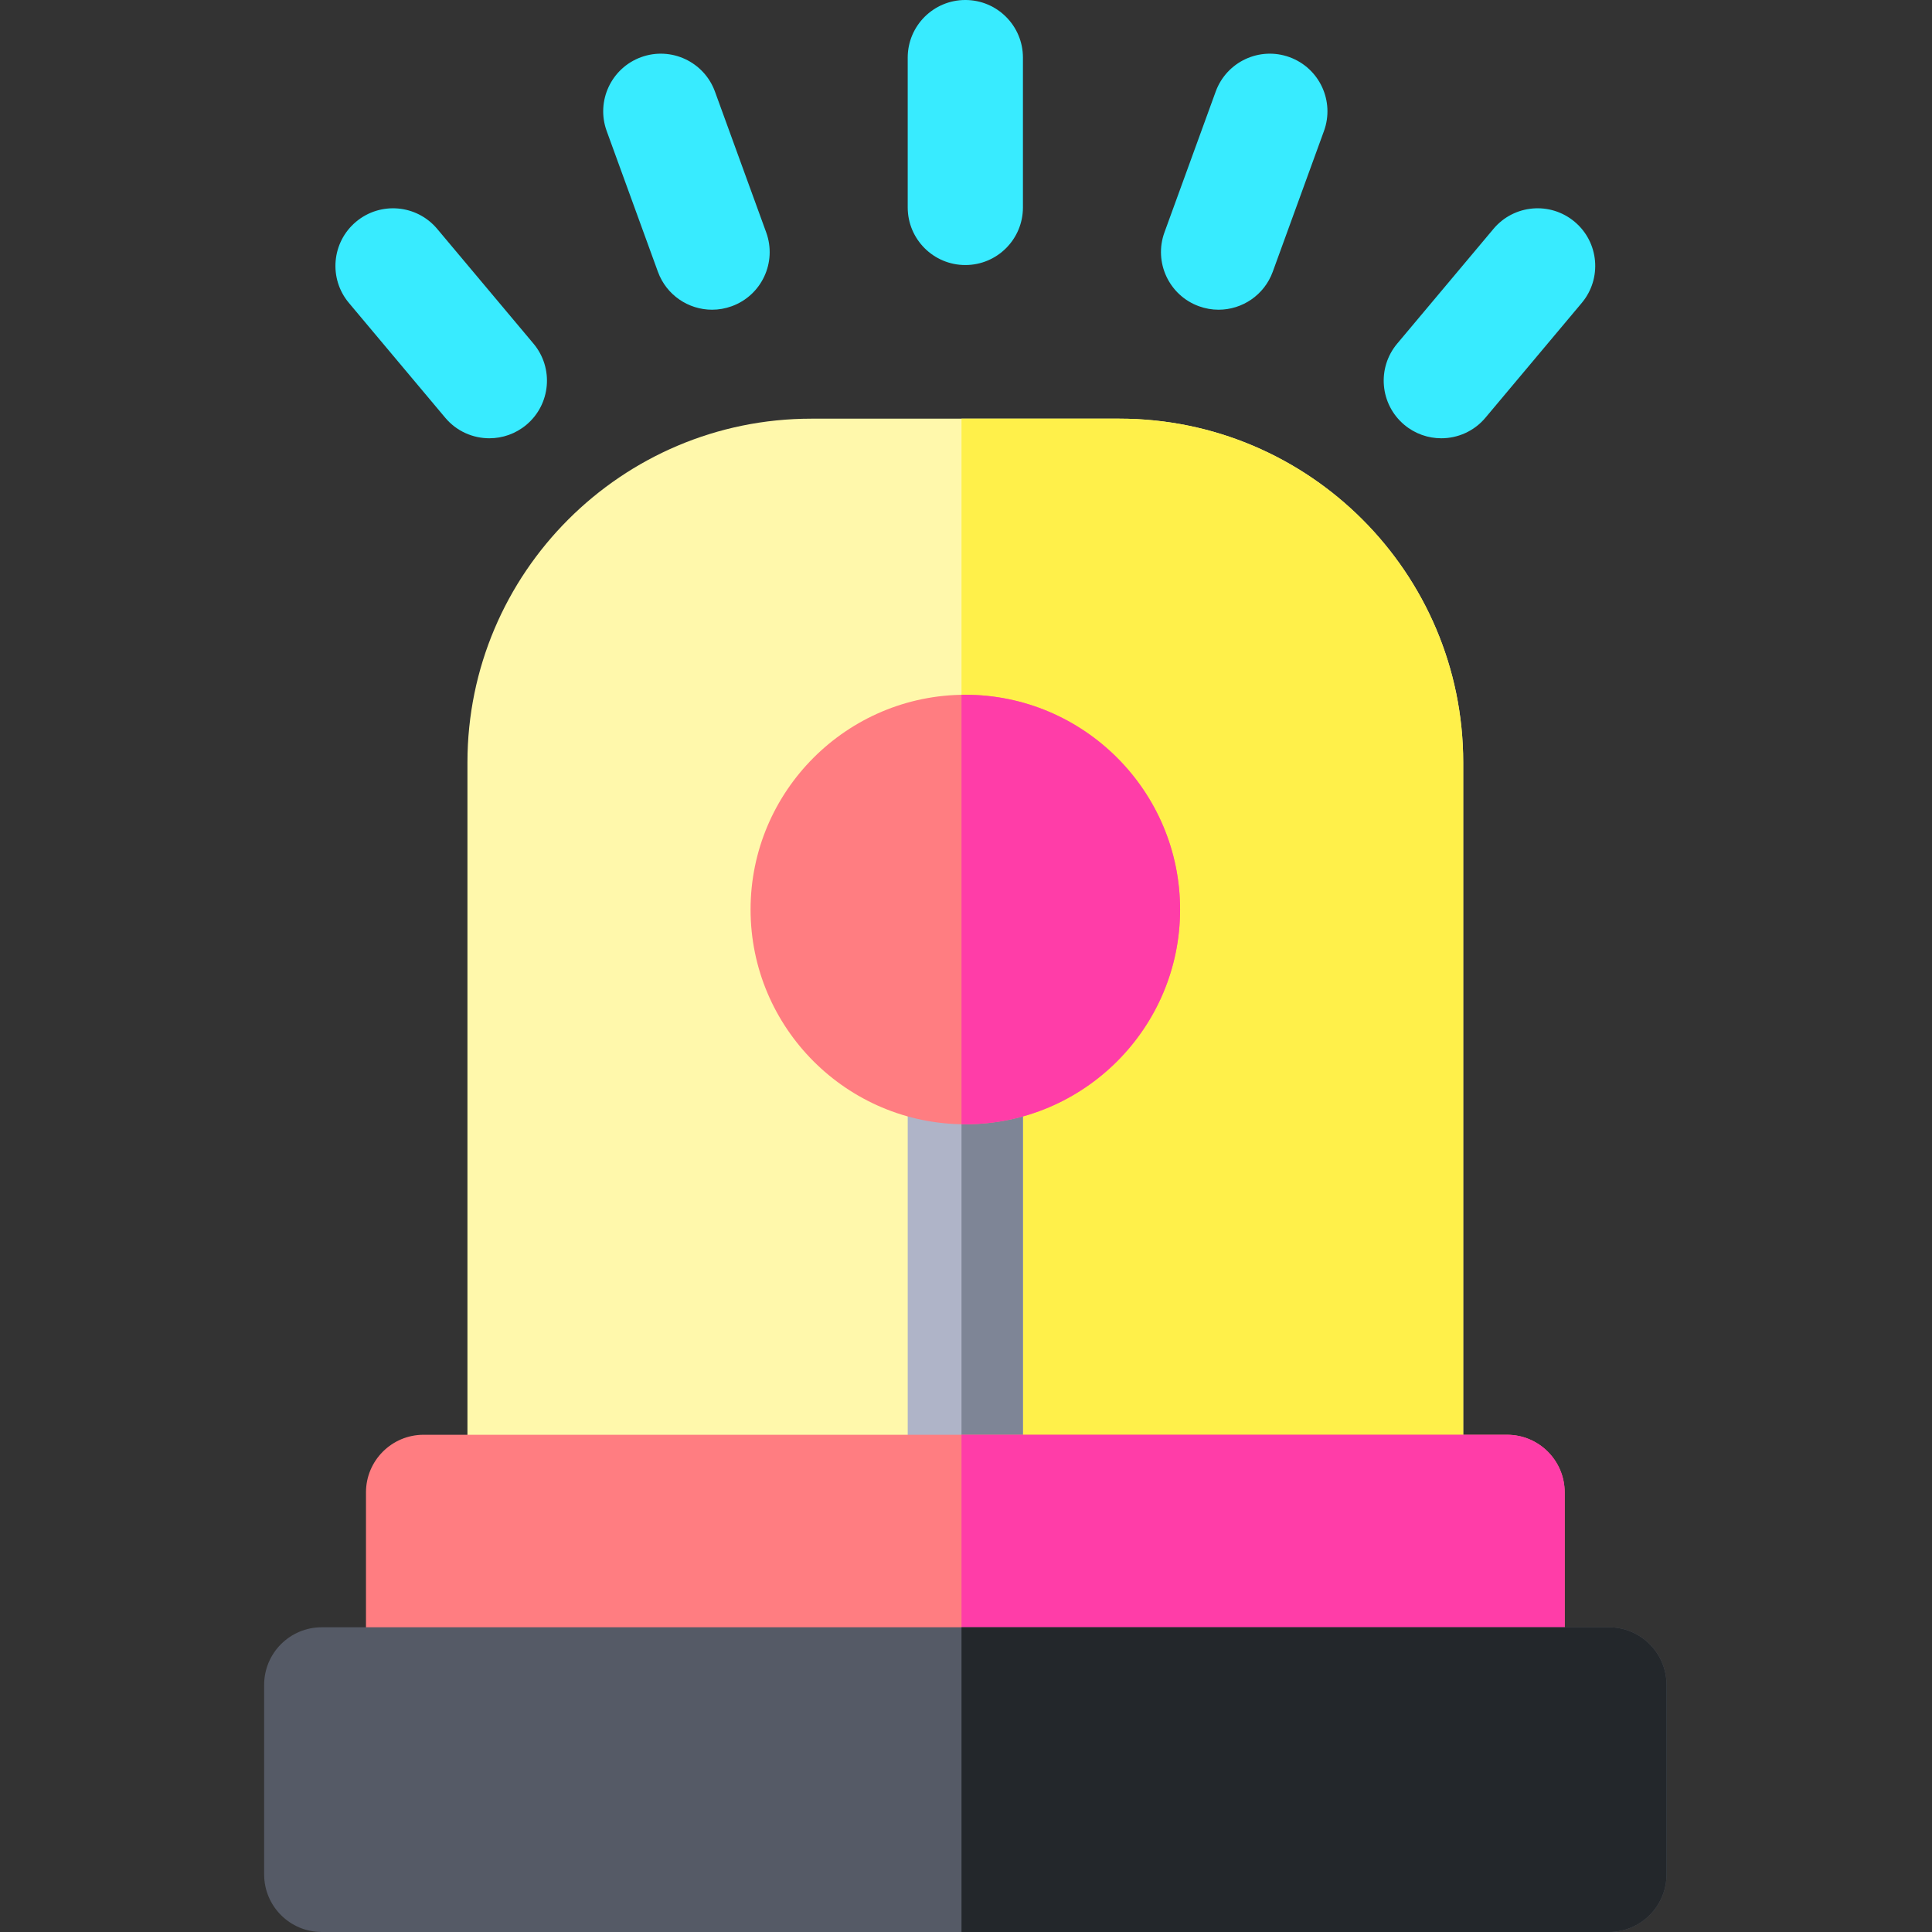
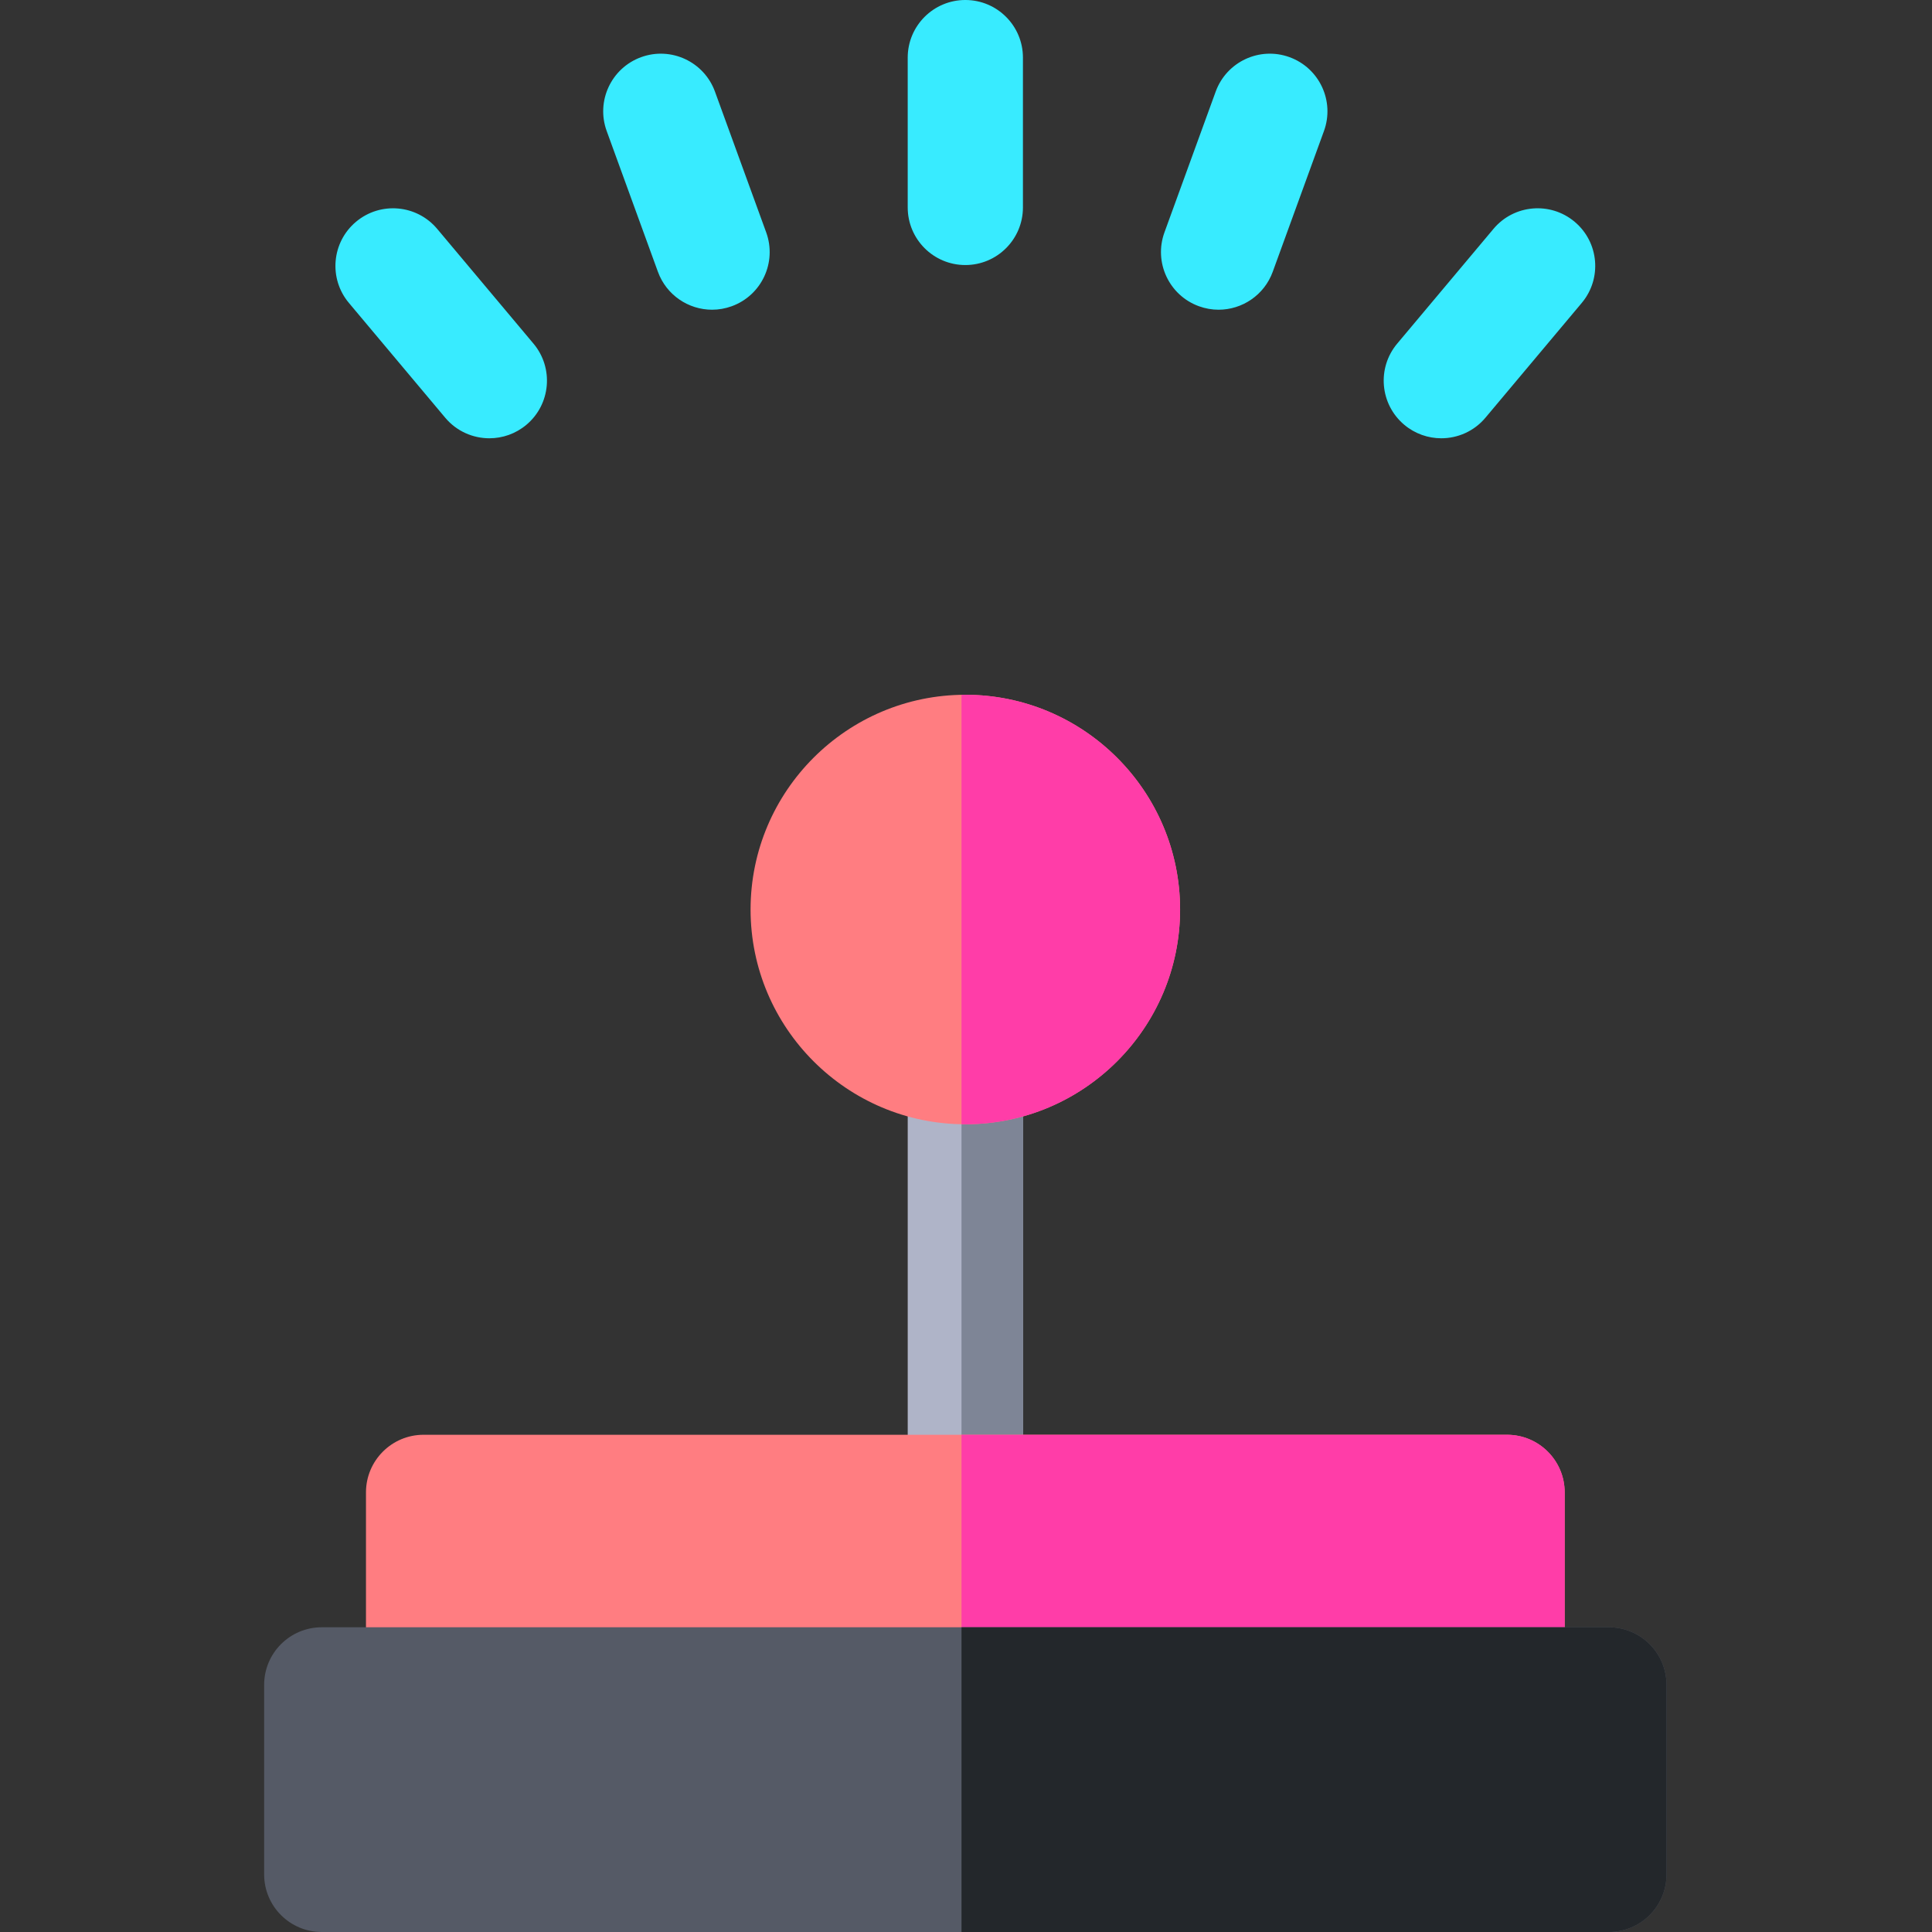
<svg xmlns="http://www.w3.org/2000/svg" height="512pt" viewBox="-70 0 512 512" width="512pt">
  <rect x="-70" y="0" width="512" height="512" fill="#333333" stroke="none" />
-   <path d="m302.496 409.758h-233.348c-8.43 0-15.27-6.836-15.27-15.27v-192.418c0-50.242 40.879-91.117 91.121-91.117h81.648c50.242 0 91.117 40.875 91.117 91.117v192.418c0 8.434-6.836 15.27-15.27 15.27zm0 0" fill="#fff8ab" />
-   <path d="m226.645 110.953h-41.836v298.805h117.688c8.434 0 15.27-6.836 15.27-15.27v-192.418c0-50.242-40.875-91.117-91.121-91.117zm0 0" fill="#fff04a" />
  <path d="m170.555 282.676h30.535v111.812h-30.535zm0 0" fill="#afb4c8" />
  <path d="m184.809 282.676h16.281v111.812h-16.281zm0 0" fill="#7e8596" />
  <path d="m185.824 297.945c-31.383 0-56.914-25.531-56.914-56.914 0-31.379 25.531-56.91 56.914-56.91 31.379 0 56.91 25.531 56.91 56.91 0 31.383-25.531 56.914-56.91 56.914zm0 0" fill="#ff7d81" />
  <path d="m185.824 184.121c-.34 0-.676.02-1.016.027v113.77c.34.008.676.027 1.016.027 31.379 0 56.91-25.531 56.91-56.914 0-31.379-25.531-56.91-56.91-56.91zm0 0" fill="#ff3da8" />
  <path d="m329.387 461.785h-287.129c-8.43 0-15.27-6.836-15.27-15.27v-51.016c0-8.434 6.84-15.27 15.27-15.27h287.129c8.434 0 15.27 6.836 15.27 15.27v51.016c0 8.434-6.836 15.27-15.27 15.27zm0 0" fill="#ff7d81" />
  <path d="m329.387 380.23h-144.578v81.555h144.578c8.434 0 15.27-6.836 15.27-15.27v-51.016c0-8.434-6.836-15.27-15.27-15.27zm0 0" fill="#ff3da8" />
  <path d="m356.379 512h-341.109c-8.434 0-15.27-6.836-15.27-15.27v-50.215c0-8.434 6.836-15.27 15.27-15.27h341.109c8.43 0 15.266 6.836 15.266 15.27v50.215c0 8.434-6.836 15.27-15.266 15.27zm0 0" fill="#555a66" />
  <path d="m356.379 431.246h-171.57v80.754h171.57c8.43 0 15.266-6.836 15.266-15.27v-50.215c0-8.434-6.836-15.27-15.266-15.27zm0 0" fill="#23272b" />
  <g fill="#38ebff">
    <path d="m185.824 70.238c-8.434 0-15.27-6.836-15.27-15.27v-39.699c0-8.434 6.836-15.27 15.27-15.27 8.43 0 15.266 6.836 15.266 15.27v39.699c0 8.434-6.836 15.27-15.266 15.27zm0 0" />
    <path d="m118.703 82.078c-6.234 0-12.09-3.852-14.348-10.051l-13.578-37.309c-2.883-7.922 1.203-16.684 9.125-19.57 7.922-2.883 16.684 1.203 19.57 9.129l13.578 37.305c2.883 7.926-1.199 16.688-9.125 19.57-1.723.629-3.488.926-5.223.926zm0 0" />
    <path d="m59.688 116.148c-4.355 0-8.684-1.852-11.703-5.453l-25.52-30.414c-5.418-6.457-4.578-16.09 1.883-21.508 6.457-5.422 16.09-4.578 21.512 1.883l25.52 30.41c5.418 6.461 4.578 16.094-1.883 21.512-2.859 2.398-6.344 3.57-9.809 3.57zm0 0" />
    <path d="m311.957 116.148c-3.461 0-6.945-1.172-9.805-3.57-6.461-5.422-7.305-15.051-1.883-21.512l25.52-30.414c5.418-6.461 15.047-7.301 21.508-1.879 6.461 5.418 7.305 15.047 1.883 21.508l-25.52 30.414c-3.02 3.602-7.348 5.453-11.703 5.453zm0 0" />
    <path d="m252.941 82.078c-1.734 0-3.5-.297-5.223-.926-7.922-2.883-12.008-11.645-9.125-19.57l13.578-37.305c2.883-7.926 11.645-12.012 19.57-9.129 7.922 2.887 12.008 11.648 9.125 19.57l-13.578 37.309c-2.258 6.199-8.113 10.051-14.348 10.051zm0 0" />
  </g>
</svg>